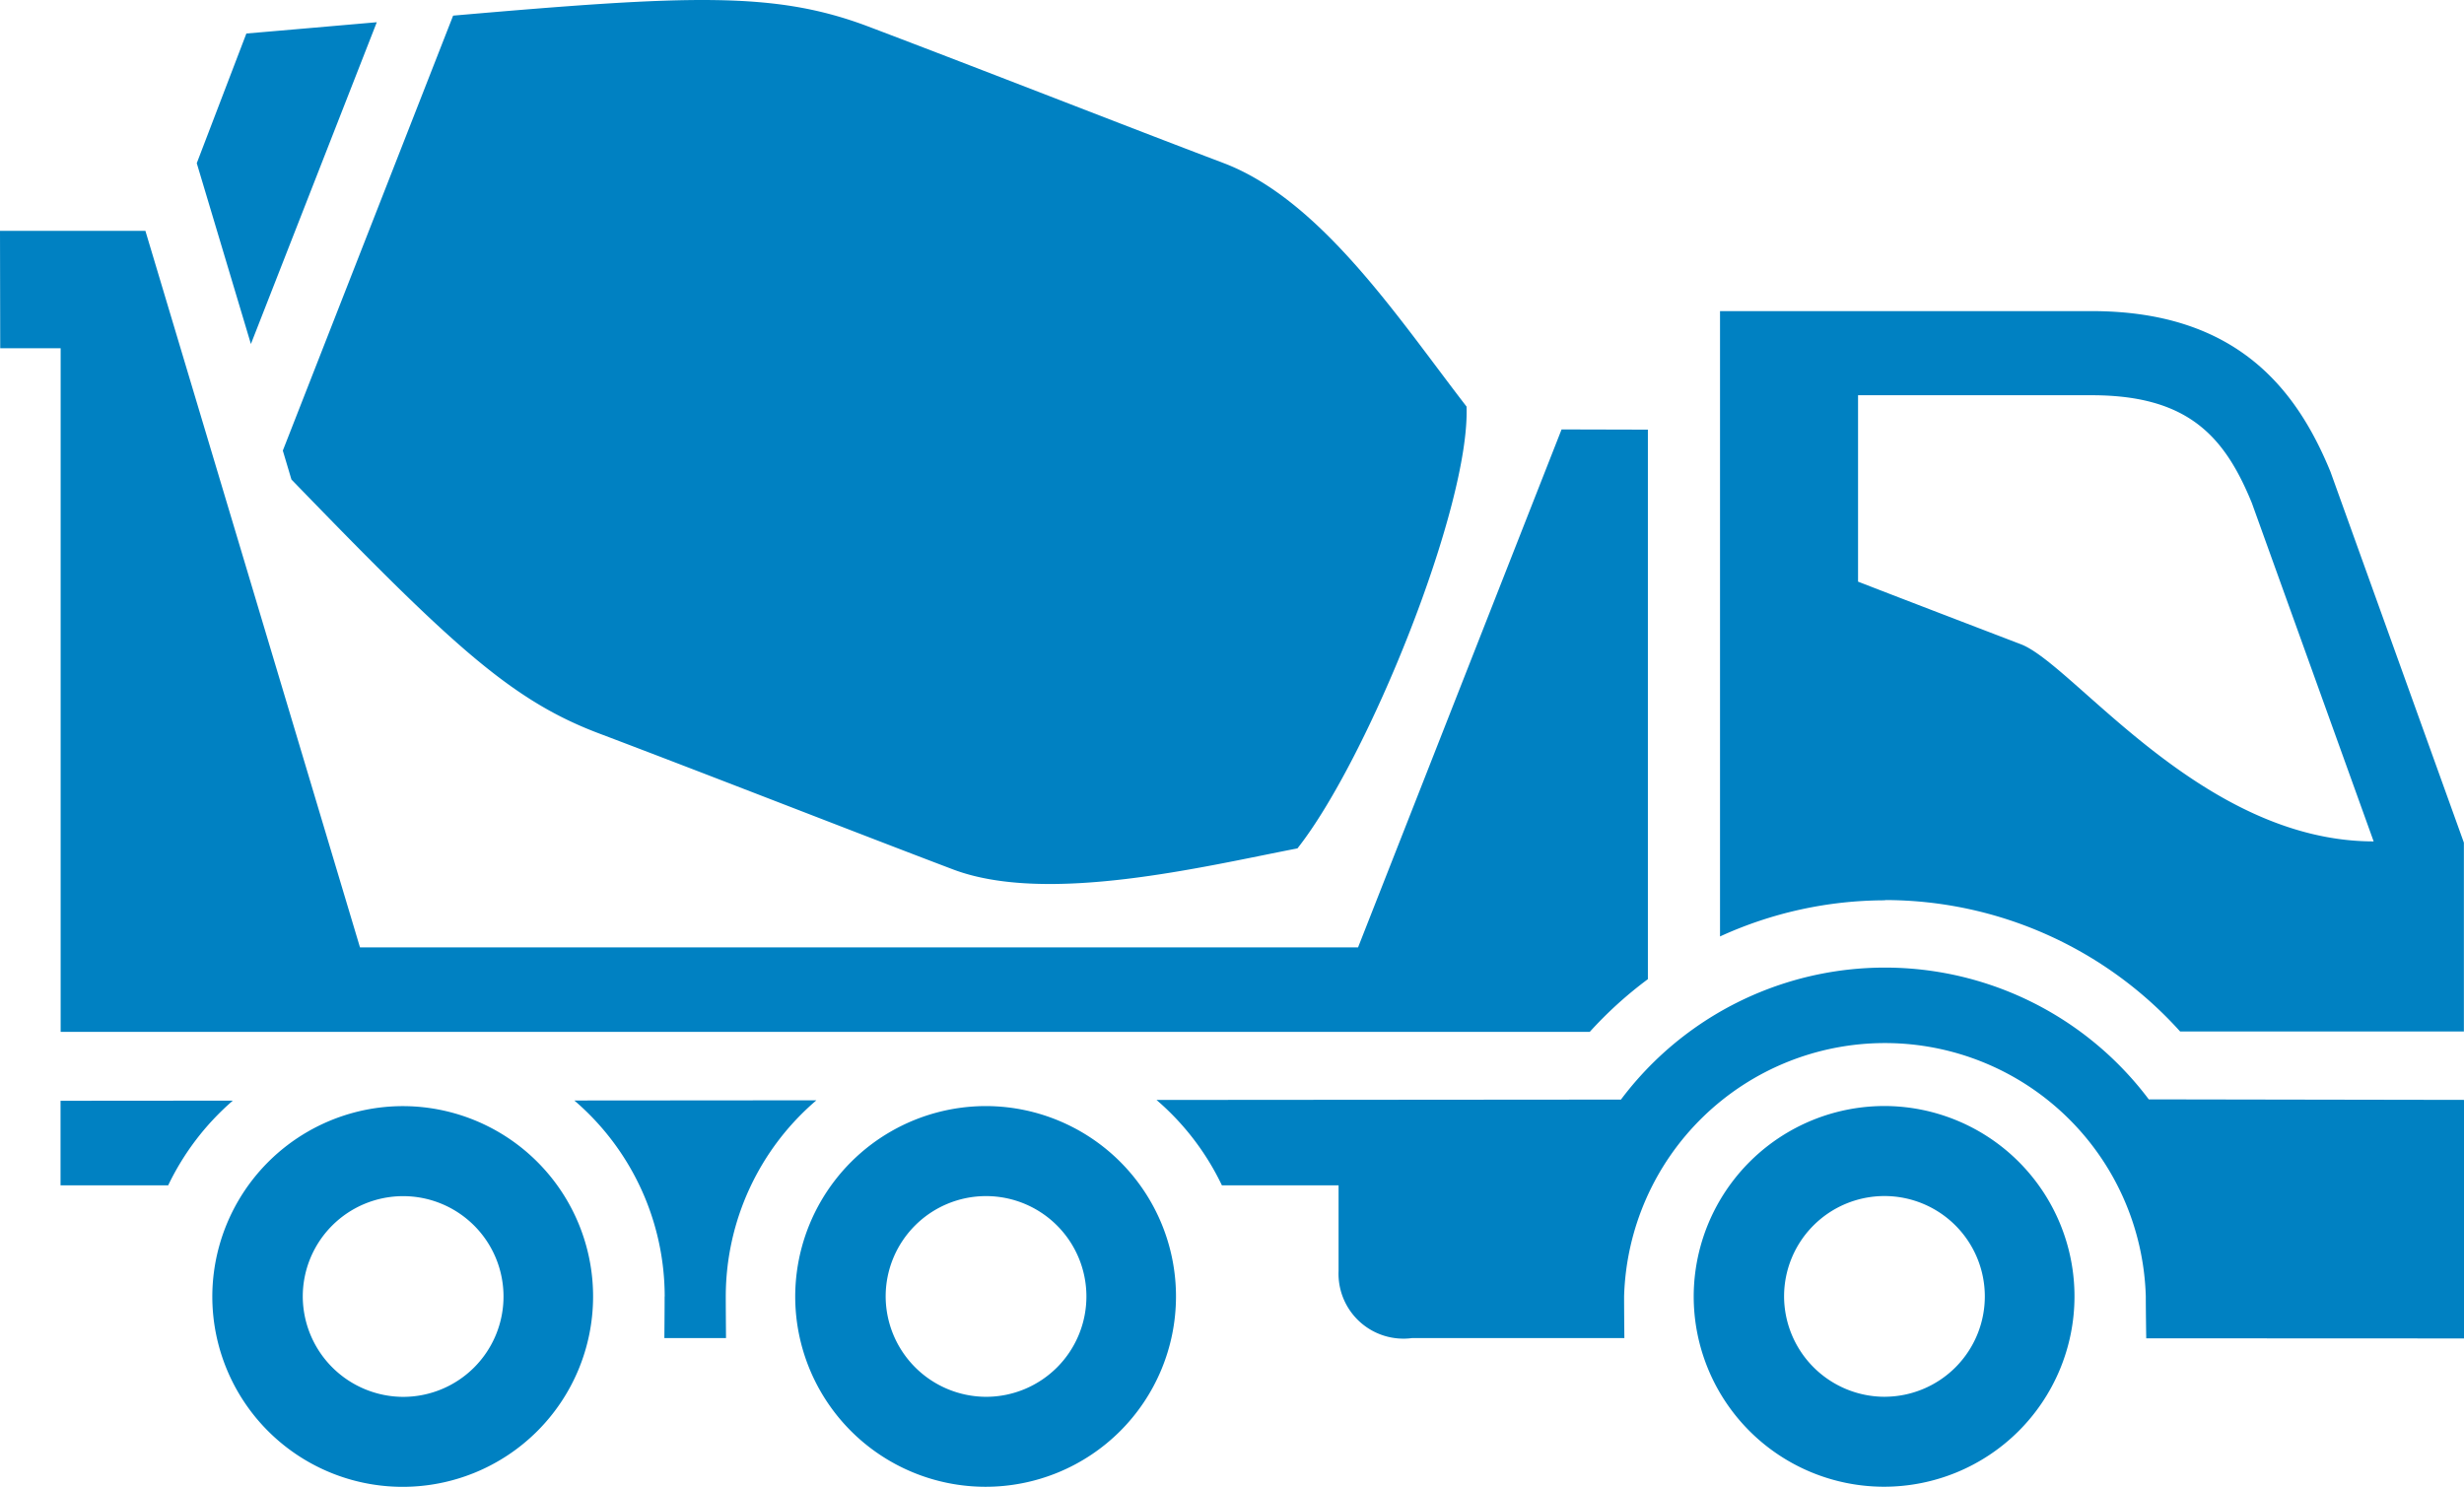
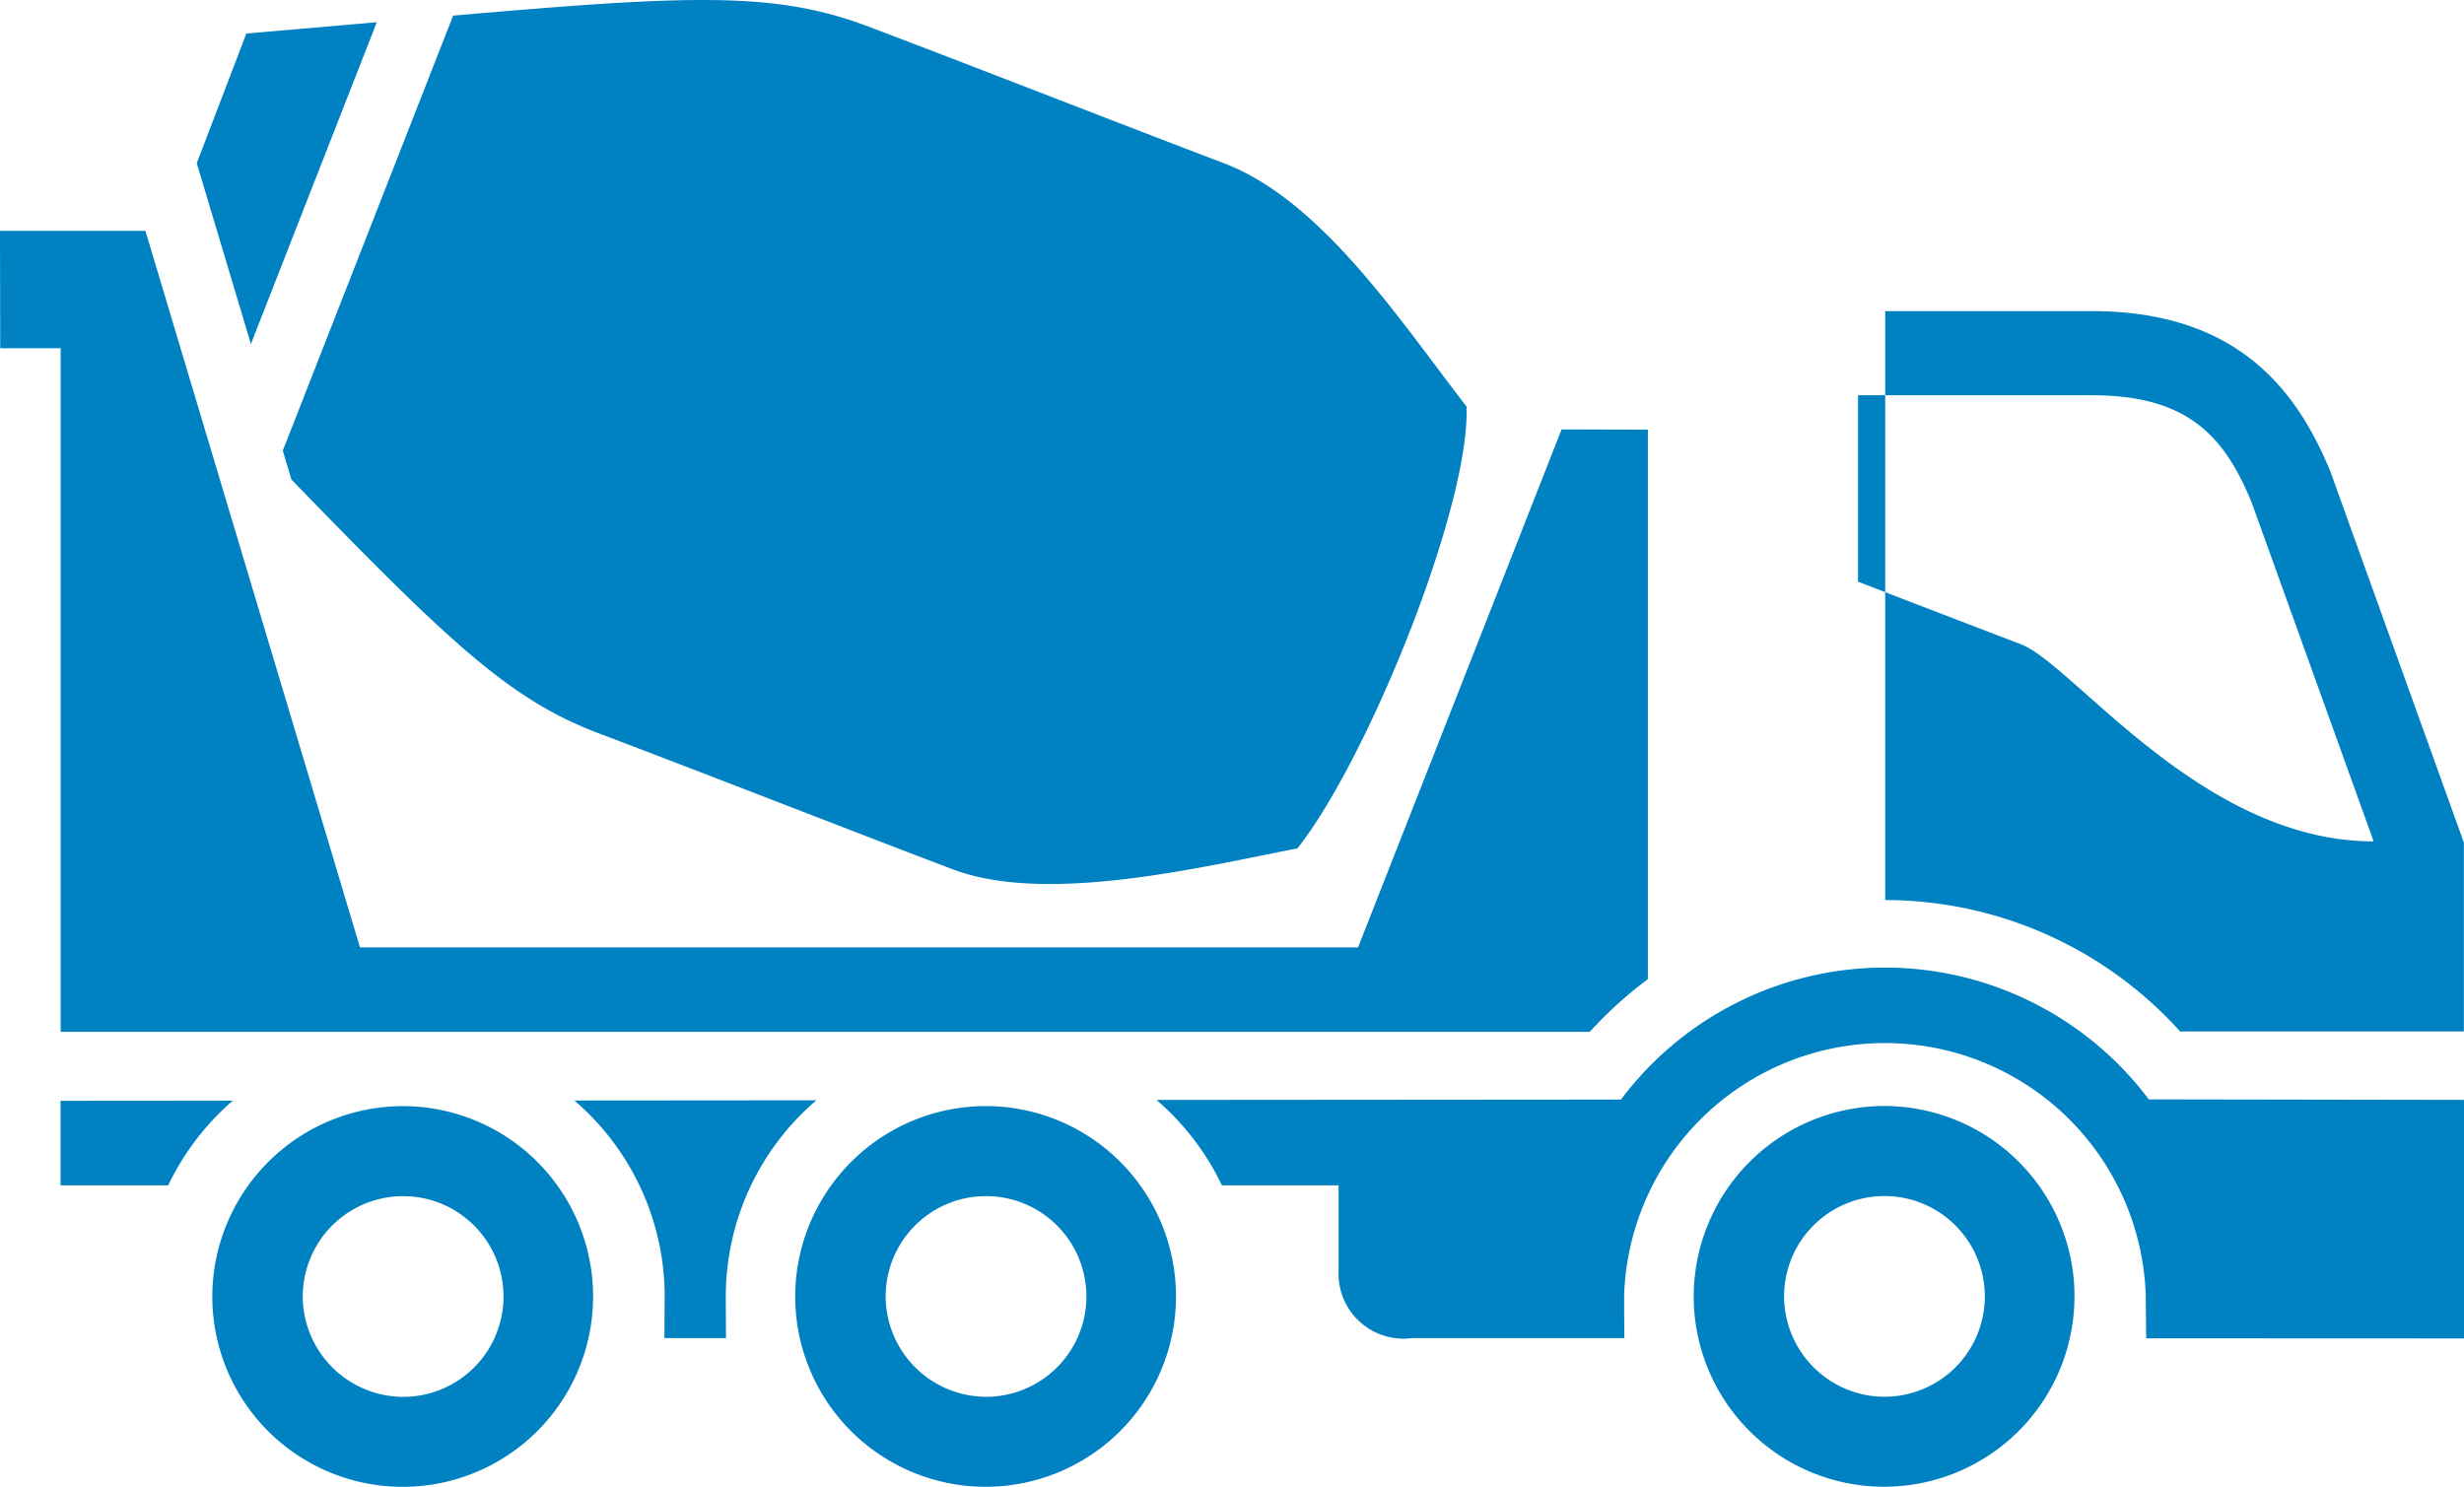
<svg xmlns="http://www.w3.org/2000/svg" width="89.7" height="54.134" viewBox="0 0 89.7 54.134">
-   <path id="Tracé_88" data-name="Tracé 88" d="M347.551,67.592l16.907-.013a12.013,12.013,0,0,1,19.216-.008l11.475.019v8.686l-11.568-.005s-.016-1.006-.016-1.526a9.5,9.5,0,0,0-18.992,0c0,.517.01,1.517.01,1.517l-7.724,0a2.363,2.363,0,0,1-2.68-2.444V70.7h-4.248a9.486,9.486,0,0,0-2.38-3.108m26.519.221a6.931,6.931,0,1,1-6.963,6.932,6.946,6.946,0,0,1,6.963-6.932m0,10.586a3.654,3.654,0,1,0-3.673-3.654A3.667,3.667,0,0,0,374.07,78.4M314.583,40.067l4.583-11.716c-1.445.126-3.019.264-4.748.411l-1.806,4.722Zm38.1,18.364c2.577-3.269,6.284-12.458,6.155-16.085-2.448-3.167-5.291-7.52-8.85-8.868s-8.661-3.352-12.92-4.967c-3.415-1.293-6.5-1.149-15.123-.4l-6.2,15.838L316.058,45c5.816,6.012,7.982,8.025,11.165,9.234,4.047,1.531,9.492,3.665,12.92,4.964s9.151-.112,12.536-.765m-11.317,9.382a6.931,6.931,0,1,1-6.964,6.932,6.947,6.947,0,0,1,6.964-6.932m0,10.586a3.654,3.654,0,1,0-3.671-3.654,3.667,3.667,0,0,0,3.671,3.654M313.925,67.617l-6.272.005V70.7h3.919a9.518,9.518,0,0,1,2.353-3.083m6.219.2a6.931,6.931,0,1,1-6.966,6.932,6.946,6.946,0,0,1,6.966-6.932m0,10.586a3.654,3.654,0,1,0-3.673-3.654,3.668,3.668,0,0,0,3.673,3.654m9.5-3.654c0,.516-.009,1.514-.009,1.514h2.244s-.009-1-.009-1.514a9.4,9.4,0,0,1,3.3-7.144l-8.813.007a9.408,9.408,0,0,1,3.29,7.137m-24.19-34.526h2.2l0,24.891h55.665a14.578,14.578,0,0,1,2.117-1.92l0-20.008-3.142-.008-7.409,18.859H318.554l-7.812-26.09h-5.293Zm68.621,20.1a14.463,14.463,0,0,0-6.013,1.316V38.87H381.6c5.3,0,7.471,2.879,8.69,5.854l4.855,13.5V65.1l-10.329,0a14.47,14.47,0,0,0-10.75-4.786m13.359-14.46c-.988-2.414-2.311-3.921-5.826-3.921h-8.509v6.787s1.115.437,5.929,2.28c1.927.739,6.584,7.178,12.841,7.178Z" transform="translate(-305.449 -27.542)" fill="#0081c2" />
+   <path id="Tracé_88" data-name="Tracé 88" d="M347.551,67.592l16.907-.013a12.013,12.013,0,0,1,19.216-.008l11.475.019v8.686l-11.568-.005s-.016-1.006-.016-1.526a9.5,9.5,0,0,0-18.992,0c0,.517.01,1.517.01,1.517l-7.724,0a2.363,2.363,0,0,1-2.68-2.444V70.7h-4.248a9.486,9.486,0,0,0-2.38-3.108m26.519.221a6.931,6.931,0,1,1-6.963,6.932,6.946,6.946,0,0,1,6.963-6.932m0,10.586a3.654,3.654,0,1,0-3.673-3.654A3.667,3.667,0,0,0,374.07,78.4M314.583,40.067l4.583-11.716c-1.445.126-3.019.264-4.748.411l-1.806,4.722Zm38.1,18.364c2.577-3.269,6.284-12.458,6.155-16.085-2.448-3.167-5.291-7.52-8.85-8.868s-8.661-3.352-12.92-4.967c-3.415-1.293-6.5-1.149-15.123-.4l-6.2,15.838L316.058,45c5.816,6.012,7.982,8.025,11.165,9.234,4.047,1.531,9.492,3.665,12.92,4.964s9.151-.112,12.536-.765m-11.317,9.382a6.931,6.931,0,1,1-6.964,6.932,6.947,6.947,0,0,1,6.964-6.932m0,10.586a3.654,3.654,0,1,0-3.671-3.654,3.667,3.667,0,0,0,3.671,3.654M313.925,67.617l-6.272.005V70.7h3.919a9.518,9.518,0,0,1,2.353-3.083m6.219.2a6.931,6.931,0,1,1-6.966,6.932,6.946,6.946,0,0,1,6.966-6.932m0,10.586a3.654,3.654,0,1,0-3.673-3.654,3.668,3.668,0,0,0,3.673,3.654m9.5-3.654c0,.516-.009,1.514-.009,1.514h2.244s-.009-1-.009-1.514a9.4,9.4,0,0,1,3.3-7.144l-8.813.007a9.408,9.408,0,0,1,3.29,7.137m-24.19-34.526h2.2l0,24.891h55.665a14.578,14.578,0,0,1,2.117-1.92l0-20.008-3.142-.008-7.409,18.859H318.554l-7.812-26.09h-5.293Zm68.621,20.1V38.87H381.6c5.3,0,7.471,2.879,8.69,5.854l4.855,13.5V65.1l-10.329,0a14.47,14.47,0,0,0-10.75-4.786m13.359-14.46c-.988-2.414-2.311-3.921-5.826-3.921h-8.509v6.787s1.115.437,5.929,2.28c1.927.739,6.584,7.178,12.841,7.178Z" transform="translate(-305.449 -27.542)" fill="#0081c2" />
</svg>